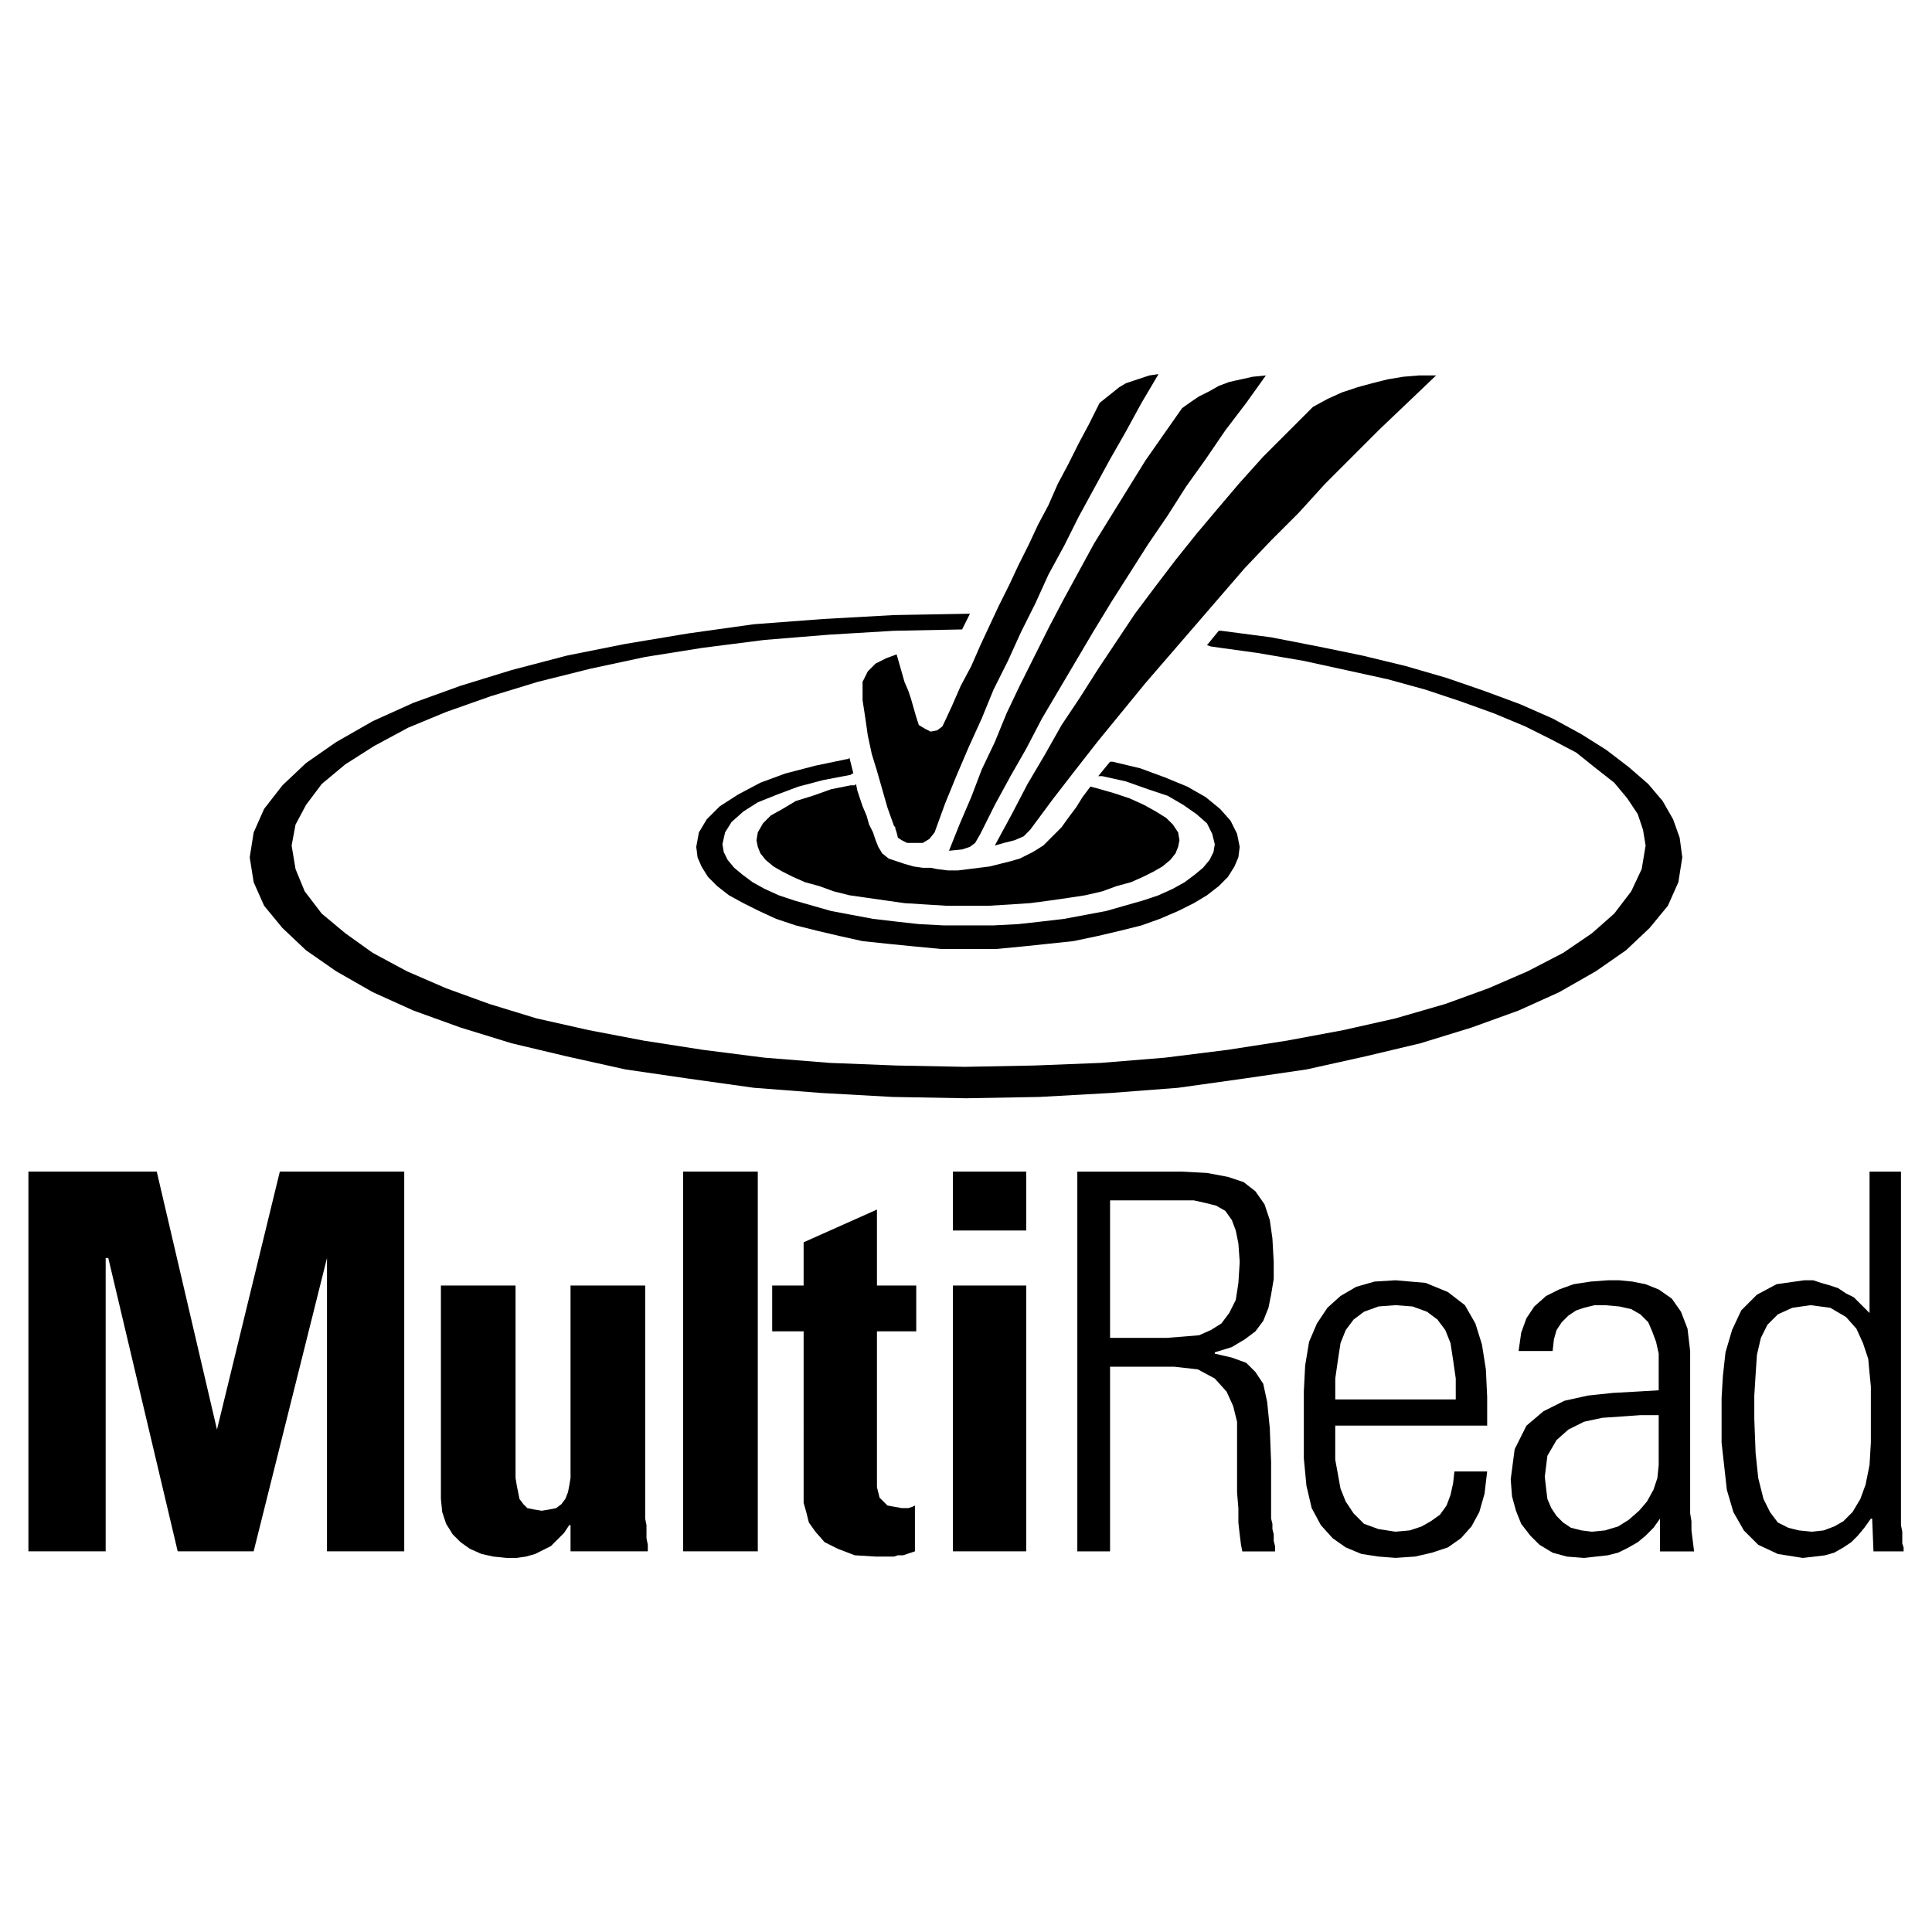
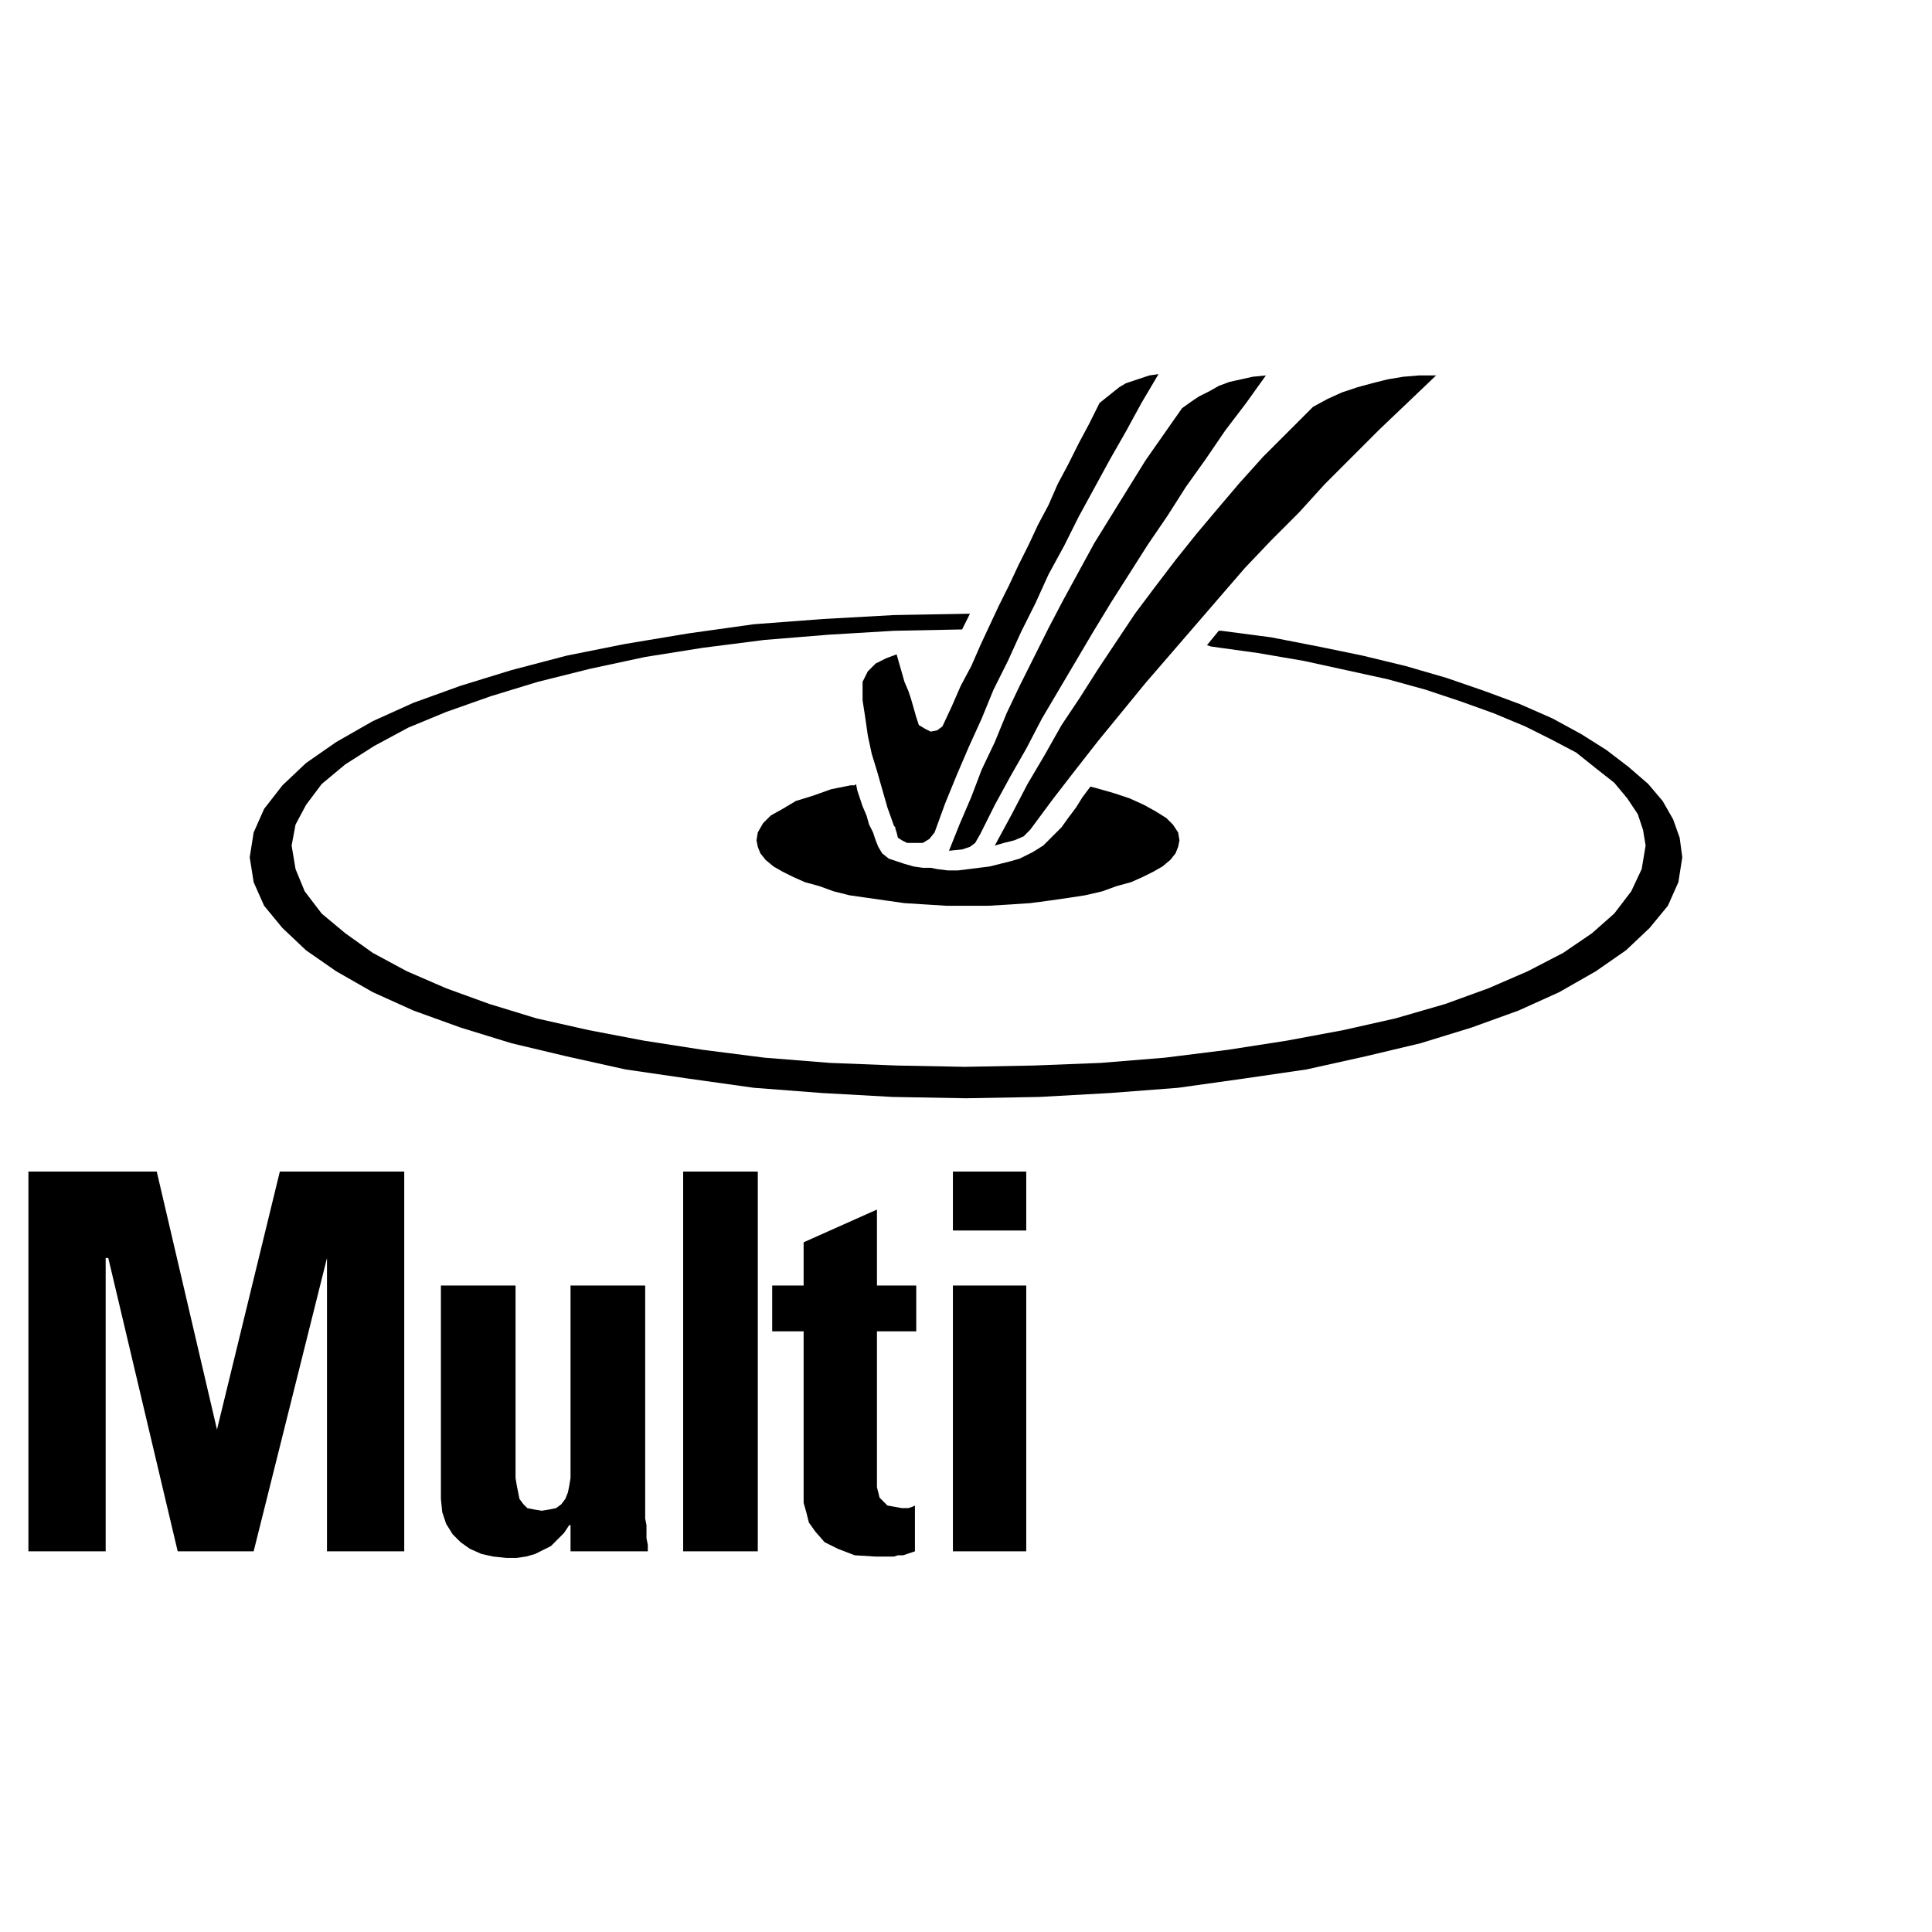
<svg xmlns="http://www.w3.org/2000/svg" width="2500" height="2500" viewBox="0 0 192.756 192.756">
  <g fill-rule="evenodd" clip-rule="evenodd">
    <path fill="#fff" d="M0 0h192.756v192.756H0V0z" />
    <path d="M95.072 116.889v5.881h7.317v-5.881h-7.317zM102.389 128.256h-7.317v26.521h7.317v-26.521zM77.042 132.828h3.136V149.943l.261.914.262 1.045.653.916.915 1.045 1.306.653 1.698.654 2.091.129H89.193l.391-.129h.523l.393-.131.392-.131.391-.131v-4.572l-.261.131-.392.129h-.652l-1.438-.26-.784-.783-.261-1.045v-15.549h3.92v-4.572h-3.92v-7.578l-7.317 3.267v4.311h-3.136v4.572zM68.159 116.889v37.888h7.446v-37.888h-7.446zM56.923 154.777h7.708v-.654l-.131-.652v-1.307l-.13-.652v-23.256h-7.447V147.461l-.131.785-.13.652-.262.653-.391.523-.523.391-.653.133-.784.129-.784-.129-.654-.133-.391-.391-.392-.523-.13-.653-.132-.652-.13-.785V128.256h-7.447v21.295l.131 1.306.392 1.176.653 1.047.784.783.914.653 1.177.523 1.174.26 1.308.133h1.044l.915-.133.915-.26.783-.393.784-.39.654-.654.653-.653.522-.785h.131v2.613zM10.543 154.777v-29.265h.261l6.925 29.265h7.578l7.316-29.265v29.265h7.708v-37.888H27.919l-6.271 25.738-6.009-25.738H2.834v37.888h7.709zM95.986 62.802h-.131l-6.662.131-6.533.392-6.401.522-6.141.784-5.748.915-5.487 1.176-5.226 1.306-4.704 1.437-4.441 1.568-3.789 1.568-3.397 1.829-2.874 1.829-2.352 1.959-1.568 2.091-1.045 1.959-.392 2.091.392 2.352.915 2.221 1.698 2.22 2.352 1.96 2.743 1.96 3.397 1.828 3.92 1.7 4.311 1.566 4.703 1.438 5.227 1.175 5.487 1.047 5.878.914 6.141.783 6.532.522 6.664.262 6.793.131 6.924-.131 6.664-.262 6.4-.522 6.272-.783 5.879-.914 5.617-1.047 5.226-1.175 4.965-1.438 4.311-1.566 3.92-1.7 3.527-1.828 2.875-1.96 2.221-1.96 1.697-2.22 1.045-2.221.393-2.352-.26-1.568-.524-1.567-1.045-1.569-1.306-1.567-1.83-1.437-1.959-1.568-2.483-1.306-2.613-1.307-3.135-1.306-3.267-1.176-3.526-1.176-3.789-1.045-4.181-.915-4.182-.914-4.57-.784-4.705-.654-.391-.13 1.176-1.437h.26l4.964.652 4.703.915 4.444.915 4.31 1.045 4.051 1.176 3.789 1.307 3.528 1.306 3.265 1.437 2.873 1.568 2.485 1.568 2.22 1.698 1.959 1.698 1.438 1.699 1.045 1.829.652 1.83.262 1.959-.391 2.482-1.047 2.352-1.828 2.22-2.351 2.222-3.006 2.089-3.658 2.09-4.049 1.83-4.703 1.7-5.096 1.568-5.486 1.305-5.881 1.306-6.27.914-6.533.916-6.793.522-7.057.392-7.314.131-7.317-.131-7.055-.392-6.793-.522-6.533-.916-6.271-.914-5.879-1.306-5.487-1.305-5.095-1.568-4.704-1.7-4.05-1.83-3.658-2.09-3.005-2.089-2.351-2.222-1.83-2.22-1.044-2.352-.393-2.482.393-2.482 1.044-2.352 1.83-2.351 2.351-2.222 3.005-2.09 3.658-2.091 4.05-1.828 4.704-1.699 5.095-1.568 5.487-1.437 5.879-1.176 6.271-1.045 6.533-.914 6.924-.523 7.055-.392 7.316-.13h.261l-.784 1.567z" />
    <path d="M108.789 78.48l.523.131 1.829.522 1.568.522 1.437.654 1.176.653 1.045.654.654.652.522.785.131.783-.131.654-.262.653-.521.653-.785.654-.914.522-1.045.523-1.176.522-1.438.392-1.437.523-1.697.392-1.7.261-1.828.262-1.961.26-1.959.131-2.22.131h-4.181l-2.09-.131-2.091-.131-1.829-.26-1.828-.262-1.831-.261-1.567-.392-1.437-.523-1.437-.392-1.176-.522-1.045-.523-.915-.522-.784-.654-.522-.653-.262-.653-.13-.654.13-.783.523-.915.784-.784 1.176-.653 1.307-.784 1.697-.523 1.83-.652 1.96-.392h.391l.131-.132.131.654.261.783.262.785.391.914.261.914.392.785.262.783.261.654.392.653.653.522.785.262.783.261.915.262.914.13h.785l.652.131 1.045.13h1.045l1.046-.13 1.044-.131 1.045-.13 1.046-.262 1.045-.261.914-.262 1.307-.653 1.045-.653.916-.915.912-.914.654-.914.784-1.046.654-1.045.783-1.045z" />
    <path d="M99.252 84.359l1.699-3.135 1.567-3.006 1.699-2.874 1.697-3.004 1.832-2.744 1.828-2.874 1.828-2.744 1.83-2.743 1.959-2.613 2.09-2.745 2.092-2.612 2.09-2.483 2.221-2.613 2.351-2.613 2.483-2.481L131 40.592l1.438-.784 1.437-.653 1.566-.522 1.438-.392 1.568-.393 1.567-.261 1.568-.13h1.699l-2.875 2.744-2.744 2.612-2.744 2.743-2.742 2.744-2.614 2.875-2.744 2.743-2.611 2.744-2.484 2.874-2.481 2.875-2.482 2.874-2.483 2.874-2.351 2.874-2.352 2.874-2.351 3.006-2.221 2.874-2.223 3.004-.652.653-.914.392-1.045.262-.916.261zM94.68 84.881l1.046-2.613 1.175-2.743 1.044-2.744 1.307-2.743 1.176-2.874 1.306-2.744 1.438-2.874 1.437-2.875 1.438-2.743 1.566-2.875 1.569-2.874 1.697-2.743 1.699-2.744 1.699-2.743 1.828-2.614 1.831-2.613.914-.652.783-.524 1.045-.522.916-.522 1.045-.393 1.175-.261 1.176-.261 1.307-.13-1.961 2.744-2.09 2.743-1.959 2.874-1.961 2.744-1.828 2.874-1.961 2.874-1.828 2.875-1.83 2.874-1.828 3.004-1.699 2.875-1.698 2.874-1.699 2.874-1.566 3.005-1.569 2.744-1.568 2.874-1.436 2.874-.523.915-.523.392-.784.261-1.306.13zM90.5 84.098l-.522-.262-.394-.26-.129-.523-.131-.392v-.131l-.131-.13-.653-1.83-.523-1.828-.522-1.829-.523-1.699-.391-1.83-.262-1.828-.261-1.699v-1.829l.523-1.045.783-.784 1.045-.523 1.046-.391.261.914.262.914.26.915.392.915.262.784.261.914.262.915.26.784.654.391.523.262.652-.131.523-.392.915-1.96.913-2.09 1.046-1.96.915-2.09.913-1.959.916-1.961 1.044-2.09.915-1.96 1.046-2.09.914-1.959 1.045-1.96.914-2.091 1.045-1.959 1.045-2.091 1.047-1.959 1.043-2.09.654-.523.655-.523.652-.522.652-.392.786-.262.783-.261.783-.261.916-.131-1.699 2.875-1.569 2.874-1.566 2.743-1.568 2.874-1.569 2.874-1.437 2.874-1.567 2.875-1.306 2.874-1.438 2.874-1.306 2.875-1.438 2.874-1.176 2.874-1.305 2.874-1.176 2.744-1.175 2.874-1.046 2.875-.523.653-.653.392H90.5z" />
-     <path d="M111.012 75.998l2.742.653 2.482.914 2.221.915 1.83 1.045 1.436 1.176 1.047 1.176.652 1.306.262 1.307-.131 1.045-.393.915-.652 1.045-.914.914-1.176.915-1.307.783-1.568.784-1.83.784-1.828.653-2.09.523-2.221.523-2.482.522-2.483.262-2.482.261-2.744.261h-5.487l-2.743-.261-2.613-.261-2.482-.262-2.352-.522-2.221-.523-2.09-.523-1.96-.653-1.699-.784-1.568-.784-1.437-.783-1.176-.915-.914-.914-.653-1.045-.393-.915-.13-1.045.262-1.437.782-1.307 1.308-1.306 1.83-1.176 2.22-1.176 2.482-.915 3.005-.783 3.135-.653h.132l.129-.131.393 1.567h-.131l-.13.131-2.744.523-2.483.653-2.09.784-1.96.784-1.437.914-1.175 1.045-.654 1.046-.261 1.175.13.784.393.784.652.784.785.653 1.046.784 1.175.653 1.437.654 1.568.523 1.828.522 1.83.522 2.09.393 2.09.391 2.222.262 2.351.261 2.482.13h4.964l2.483-.13 2.351-.261 2.221-.262 2.092-.391 2.089-.393 1.829-.522 1.83-.522 1.568-.523 1.437-.654 1.174-.653 1.047-.784.783-.653.653-.784.392-.784.131-.784-.262-1.045-.521-1.045-1.045-.914-1.309-.915-1.566-.915-1.961-.652-2.221-.785-2.351-.522h-.391l1.176-1.437h.262zM189.791 153.994v-1.175l-.131-.654V116.89h-3.135V131l-.262-.262-.654-.654-.652-.652-.783-.391-.785-.523-.783-.262-.914-.262-.783-.26h-.916l-2.744.391-1.959 1.045-1.566 1.568-.916 1.959-.654 2.223-.26 2.35-.131 2.223v4.442l.262 2.352.262 2.352.652 2.221 1.045 1.83 1.438 1.436 1.959.916 2.482.393 1.176-.133 1.047-.129.914-.262.914-.521.783-.523.654-.652.652-.785.654-.914h.129l.131 3.266h3.006v-.391l-.132-.397zm-3.135-14.894v4.834l-.131 2.221-.393 1.959-.523 1.438-.783 1.307-.914.916-.914.521-1.047.393-1.176.131-1.305-.131-1.047-.262-1.045-.523-.783-1.045-.652-1.307-.523-2.09-.262-2.482-.131-3.396v-2.352l.131-2.09.131-1.961.393-1.697.652-1.307 1.045-1.045 1.438-.654 1.828-.26 1.961.26 1.568.916 1.045 1.176.652 1.436.523 1.568.131 1.438.131 1.307v.781zM169.018 154.777l-.129-1.045-.133-1.045v-.914l-.129-.785V134.79l-.262-2.221-.652-1.699-.916-1.307-1.307-.914-1.307-.523-1.305-.262-1.309-.129h-1.176l-1.697.129-1.699.262-1.438.523-1.305.652-1.176 1.045-.785 1.176-.521 1.438-.262 1.83h3.396l.131-1.176.262-.916.521-.783.654-.652.783-.523.783-.262 1.047-.26h1.045l1.436.129 1.176.262.916.523.783.783.393.914.391 1.045.262 1.178v3.657l-2.221.131-2.352.131-2.482.262-2.352.523-2.09 1.045-1.699 1.438-1.176 2.352-.393 3.004.131 1.697.393 1.438.523 1.307.914 1.178.914.912 1.307.785 1.438.391 1.697.133 1.176-.133 1.176-.129 1.045-.262 1.047-.521.914-.523.783-.652.783-.785.654-.914v3.266h3.399v-.006zm-3.528-8.623l-.131 1.307-.393 1.176-.652 1.176-.783.914-1.045.914-1.047.654-1.305.393-1.307.131-1.047-.131-1.043-.262-.785-.523-.652-.652-.523-.785-.393-.914-.129-1.045-.131-1.176.26-2.09.916-1.568 1.176-1.045 1.566-.783 1.83-.393 1.959-.131 1.83-.131h1.828v4.964h.001zM133.221 142.236h15.154v-2.875l-.129-2.744-.393-2.482-.654-2.09-1.045-1.828-1.697-1.309-2.221-.914-3.006-.26-2.09.129-1.83.523-1.568.914-1.305 1.176-1.047 1.568-.783 1.828-.391 2.354-.133 2.611v6.664l.262 2.744.523 2.219.914 1.699 1.176 1.307 1.307.916 1.566.652 1.699.26 1.699.133 1.959-.133 1.699-.391 1.568-.521 1.305-.916 1.047-1.176.783-1.438.523-1.828.26-2.221h-3.266l-.131 1.176-.26 1.176-.393 1.045-.654.914-.914.654-.914.521-1.176.393-1.438.131-1.699-.262-1.438-.523-1.043-1.045-.785-1.176-.523-1.307-.26-1.438-.262-1.438v-3.392h.004zm0-4.705l.262-1.828.26-1.699.523-1.307.785-1.045 1.043-.783 1.438-.523 1.699-.129 1.697.129 1.438.523 1.047.783.783 1.045.523 1.307.26 1.699.262 1.828v2.092h-12.02v-2.092zM127.08 153.732v-.652l-.131-.523v-.523l-.131-.521v-5.618l-.129-3.396-.262-2.613-.393-1.828-.783-1.176-.916-.914-1.438-.523-1.697-.391v-.131l1.697-.523 1.309-.783 1.045-.785.783-1.045.521-1.307.262-1.307.262-1.566v-1.699l-.131-2.352-.26-1.828-.523-1.568-.914-1.307-1.176-.914-1.568-.523-2.09-.391-2.482-.133h-10.451v37.889h3.266v-18.422h6.4l2.352.262 1.699.914 1.176 1.307.654 1.438.391 1.568v7.056l.131 1.566v1.438l.131 1.178.131 1.043.131.654h3.266v-.521l-.132-.53zm-6.271-21.035l-1.176.523-1.568.131-1.697.131h-5.617v-13.719h8.362l1.176.262 1.045.262.914.521.652.916.393 1.045.262 1.305.131 1.83-.131 2.09-.262 1.699-.654 1.307-.785 1.045-1.045.652z" />
  </g>
</svg>